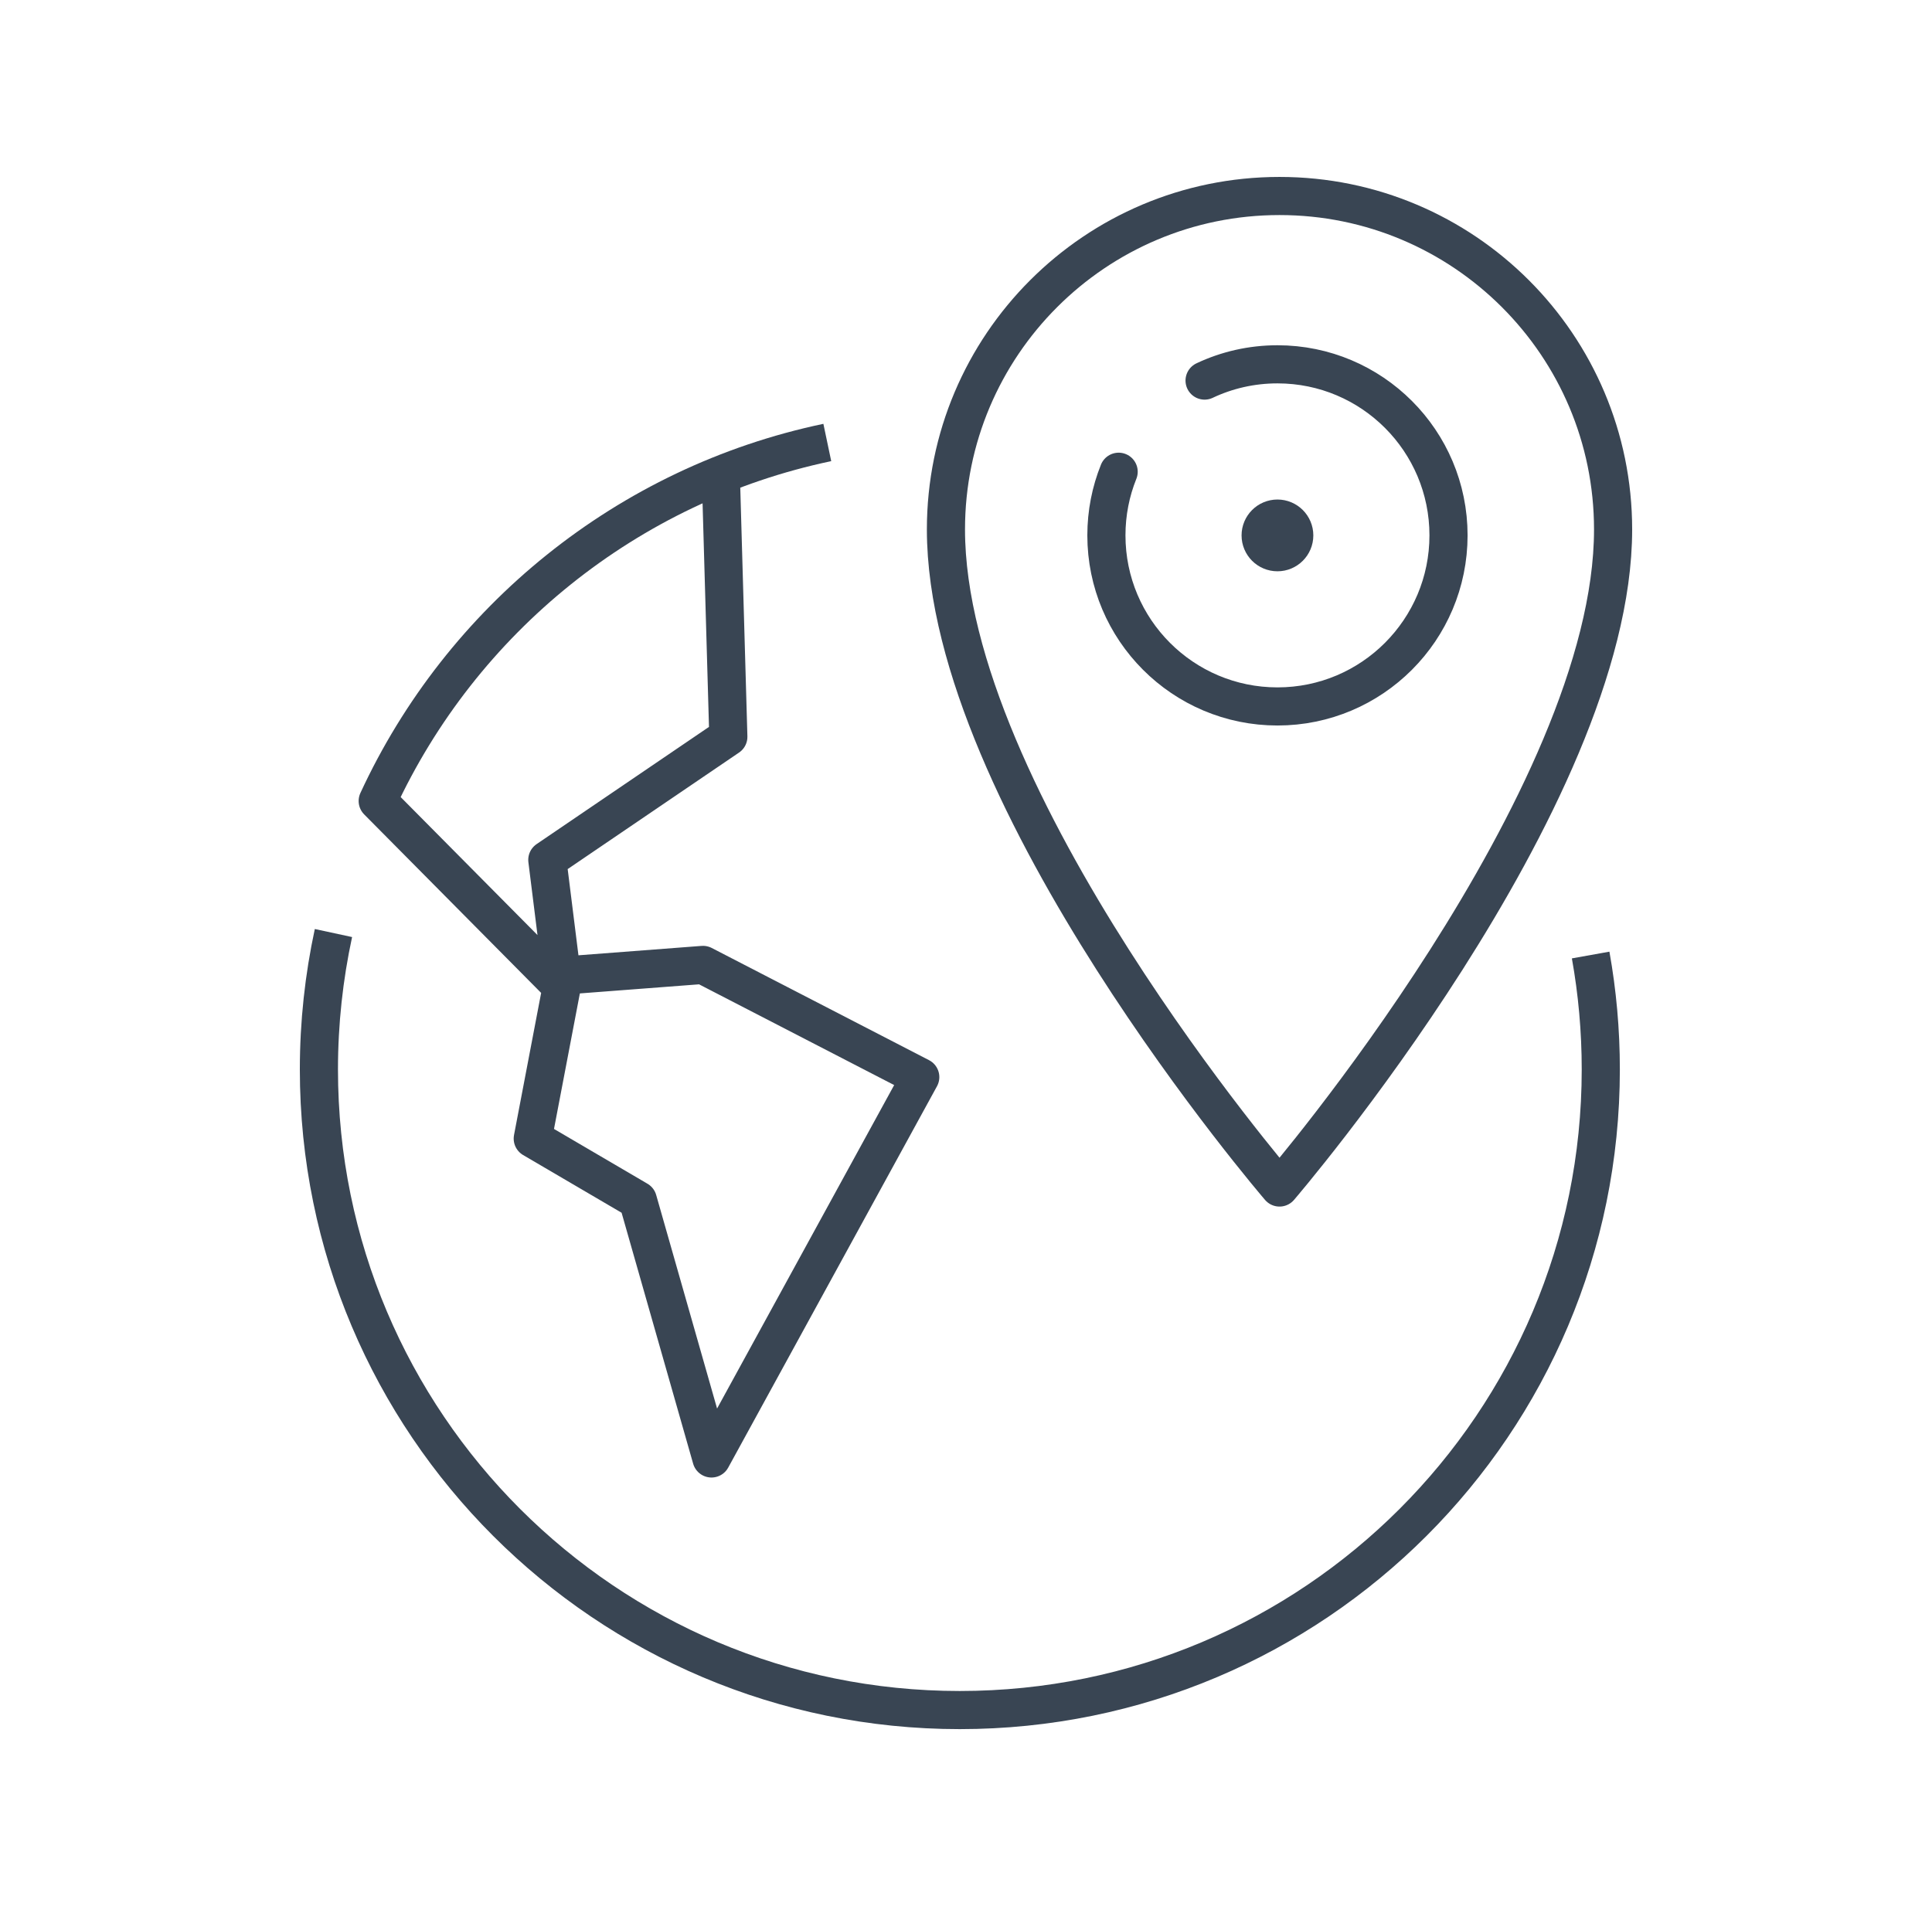
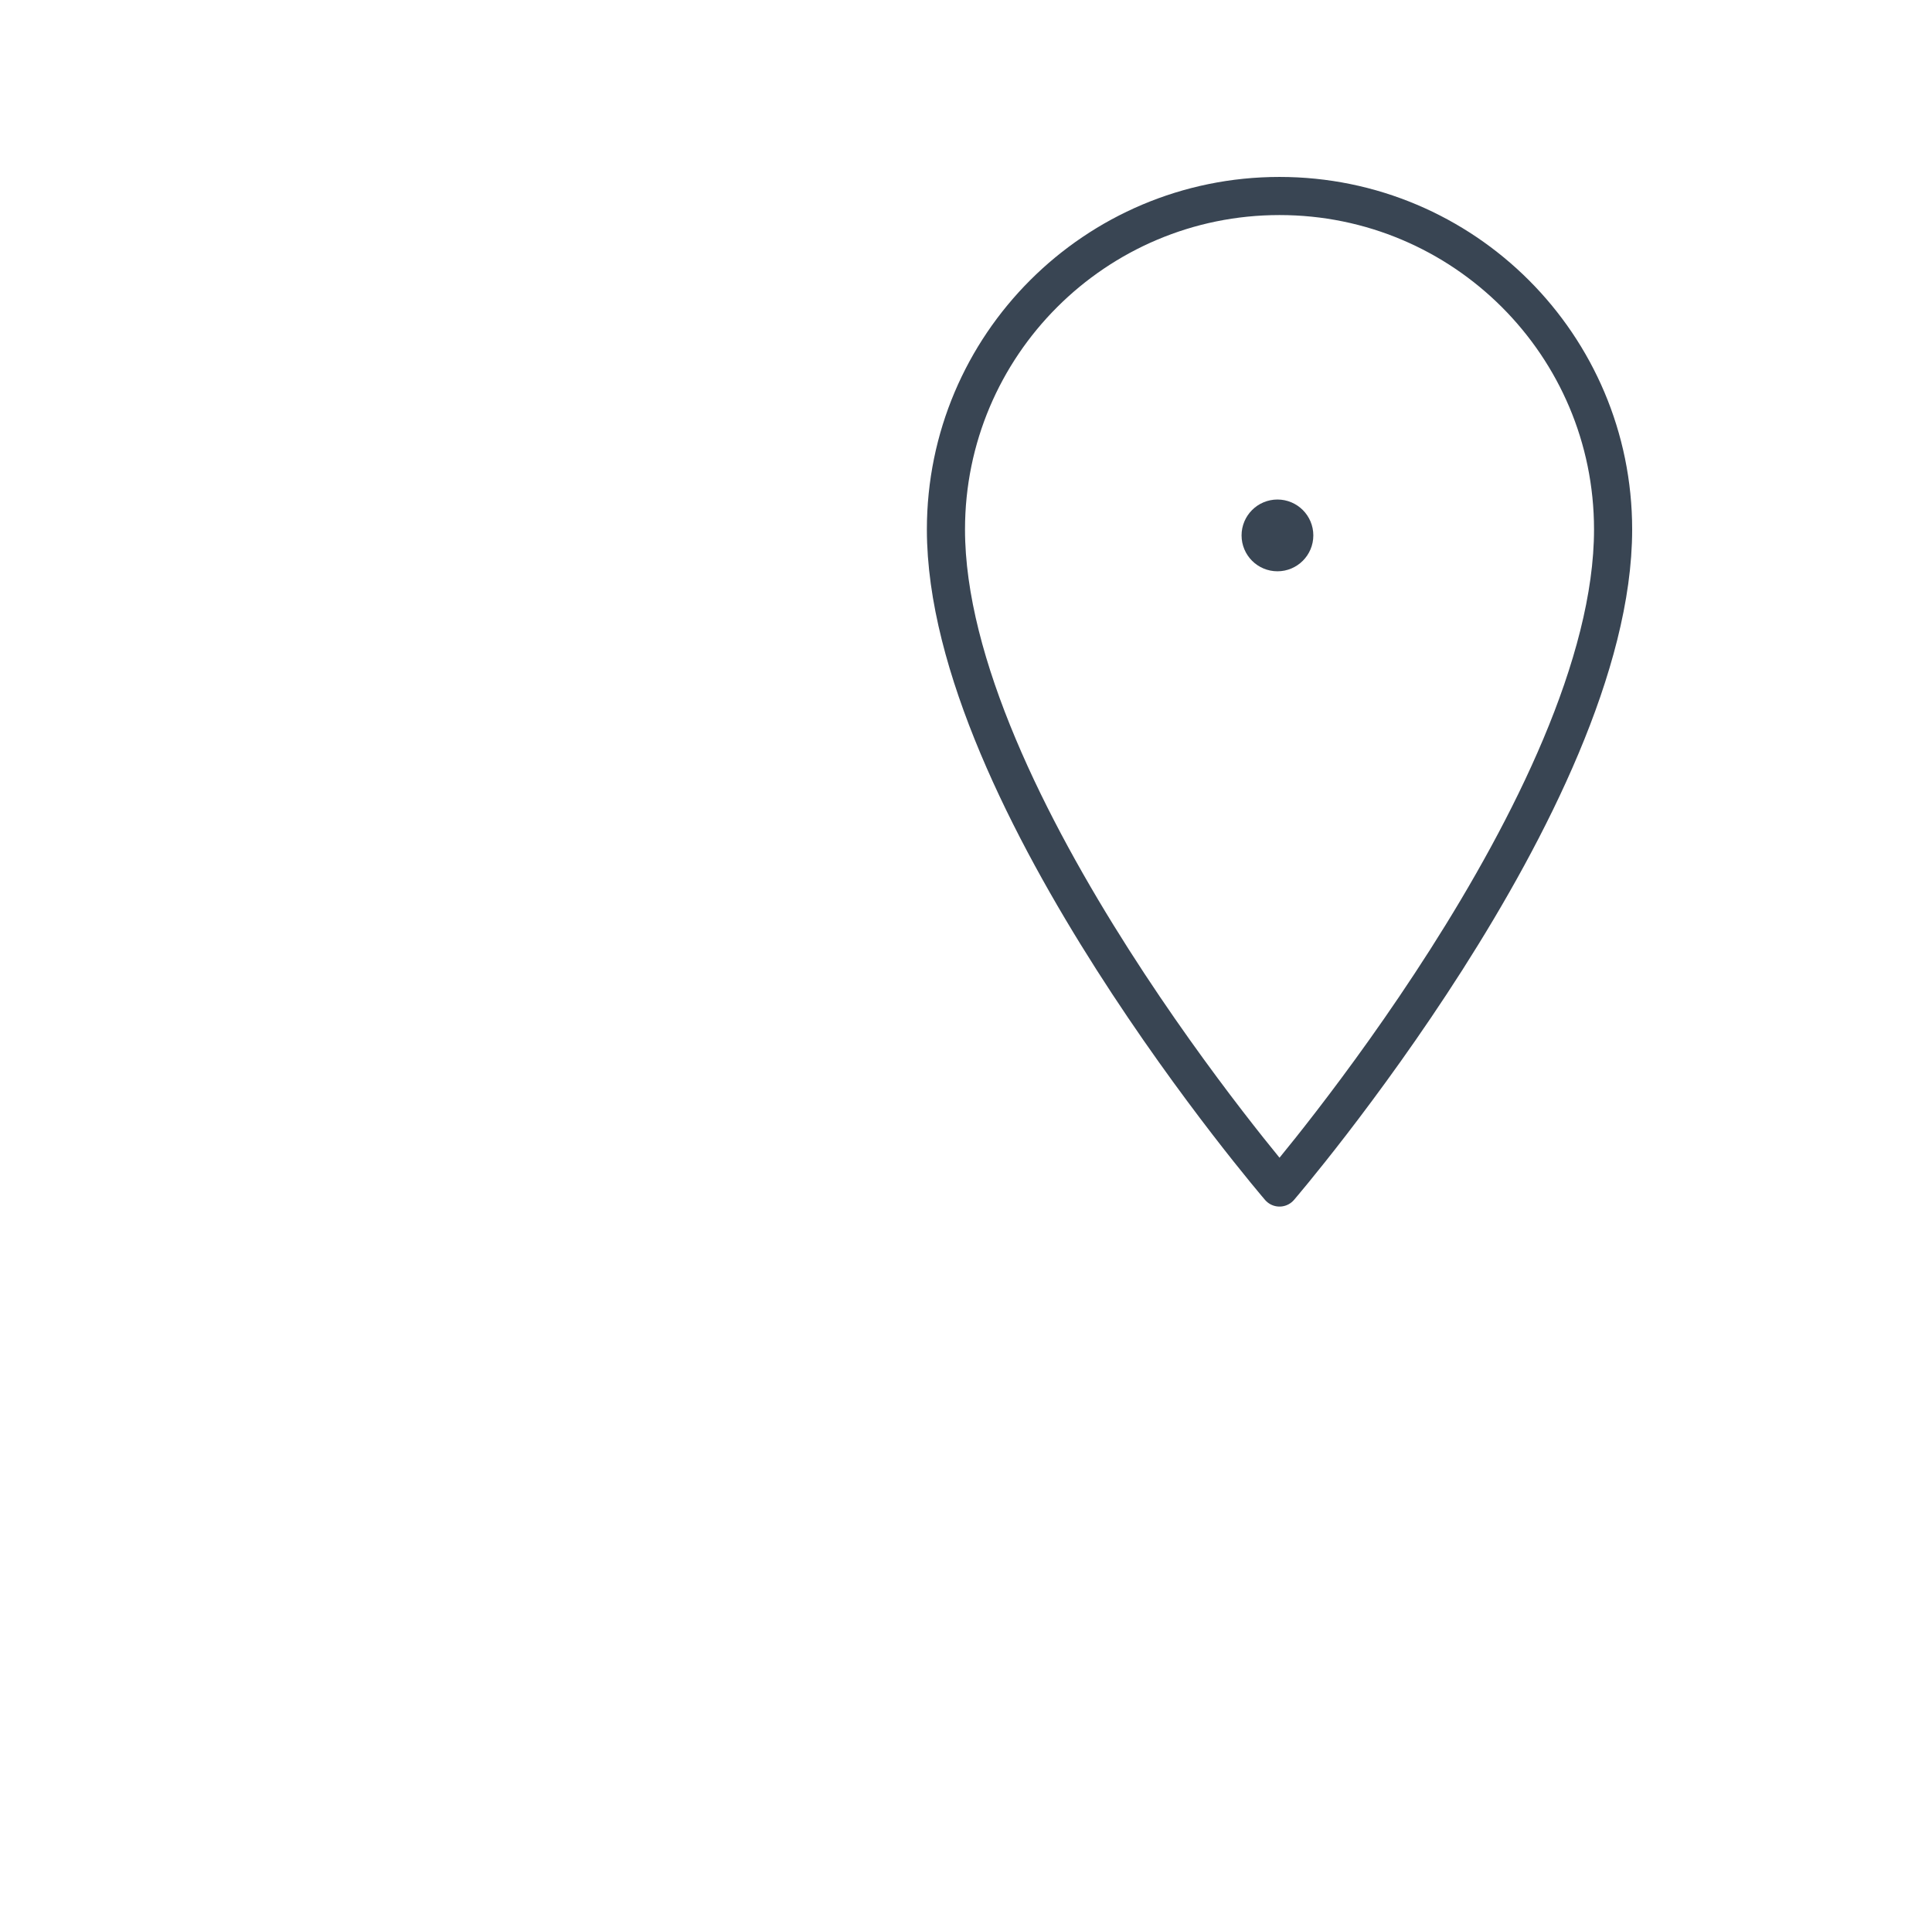
<svg xmlns="http://www.w3.org/2000/svg" width="76" height="75" viewBox="0 0 76 75" fill="none">
-   <path d="M28.36 18.834L28.651 28.991L21.53 33.834L22.099 38.391L27.654 37.967L36.201 42.381L27.988 57.387L25.091 47.224L20.957 44.801L22.098 38.821L14.858 31.517C18.15 24.392 24.671 19.065 32.544 17.411" stroke="#394553" stroke-width="1.5" stroke-miterlimit="10" stroke-linejoin="round" />
-   <path d="M62.572 37.578C62.834 39.039 62.971 40.542 62.971 42.08C62.971 55.999 51.685 67.287 37.754 67.287C23.832 67.287 12.545 55.999 12.545 42.08C12.545 40.239 12.744 38.443 13.117 36.713" stroke="#394553" stroke-width="1.5" stroke-miterlimit="10" stroke-linejoin="round" />
  <path d="M50.333 7.712C43.088 7.712 37.211 13.586 37.211 20.833C37.211 31.455 50.333 46.726 50.333 46.726C50.333 46.726 63.455 31.455 63.455 20.833C63.455 13.586 57.578 7.712 50.333 7.712Z" stroke="#394553" stroke-width="1.5" stroke-miterlimit="10" stroke-linejoin="round" />
-   <path d="M47.385 14.975C48.255 14.564 49.227 14.335 50.252 14.335C53.971 14.335 56.981 17.35 56.981 21.065C56.981 24.781 53.971 27.797 50.252 27.797C46.536 27.797 43.523 24.781 43.523 21.065C43.523 20.18 43.694 19.336 44.005 18.562" stroke="#394553" stroke-width="1.5" stroke-miterlimit="10" stroke-linecap="round" stroke-linejoin="round" />
  <path d="M50.252 21.729C50.617 21.729 50.913 21.433 50.913 21.067C50.913 20.702 50.617 20.405 50.252 20.405C49.886 20.405 49.59 20.702 49.59 21.067C49.59 21.433 49.886 21.729 50.252 21.729Z" fill="#394553" stroke="#394553" stroke-width="1.5" stroke-miterlimit="10" />
</svg>